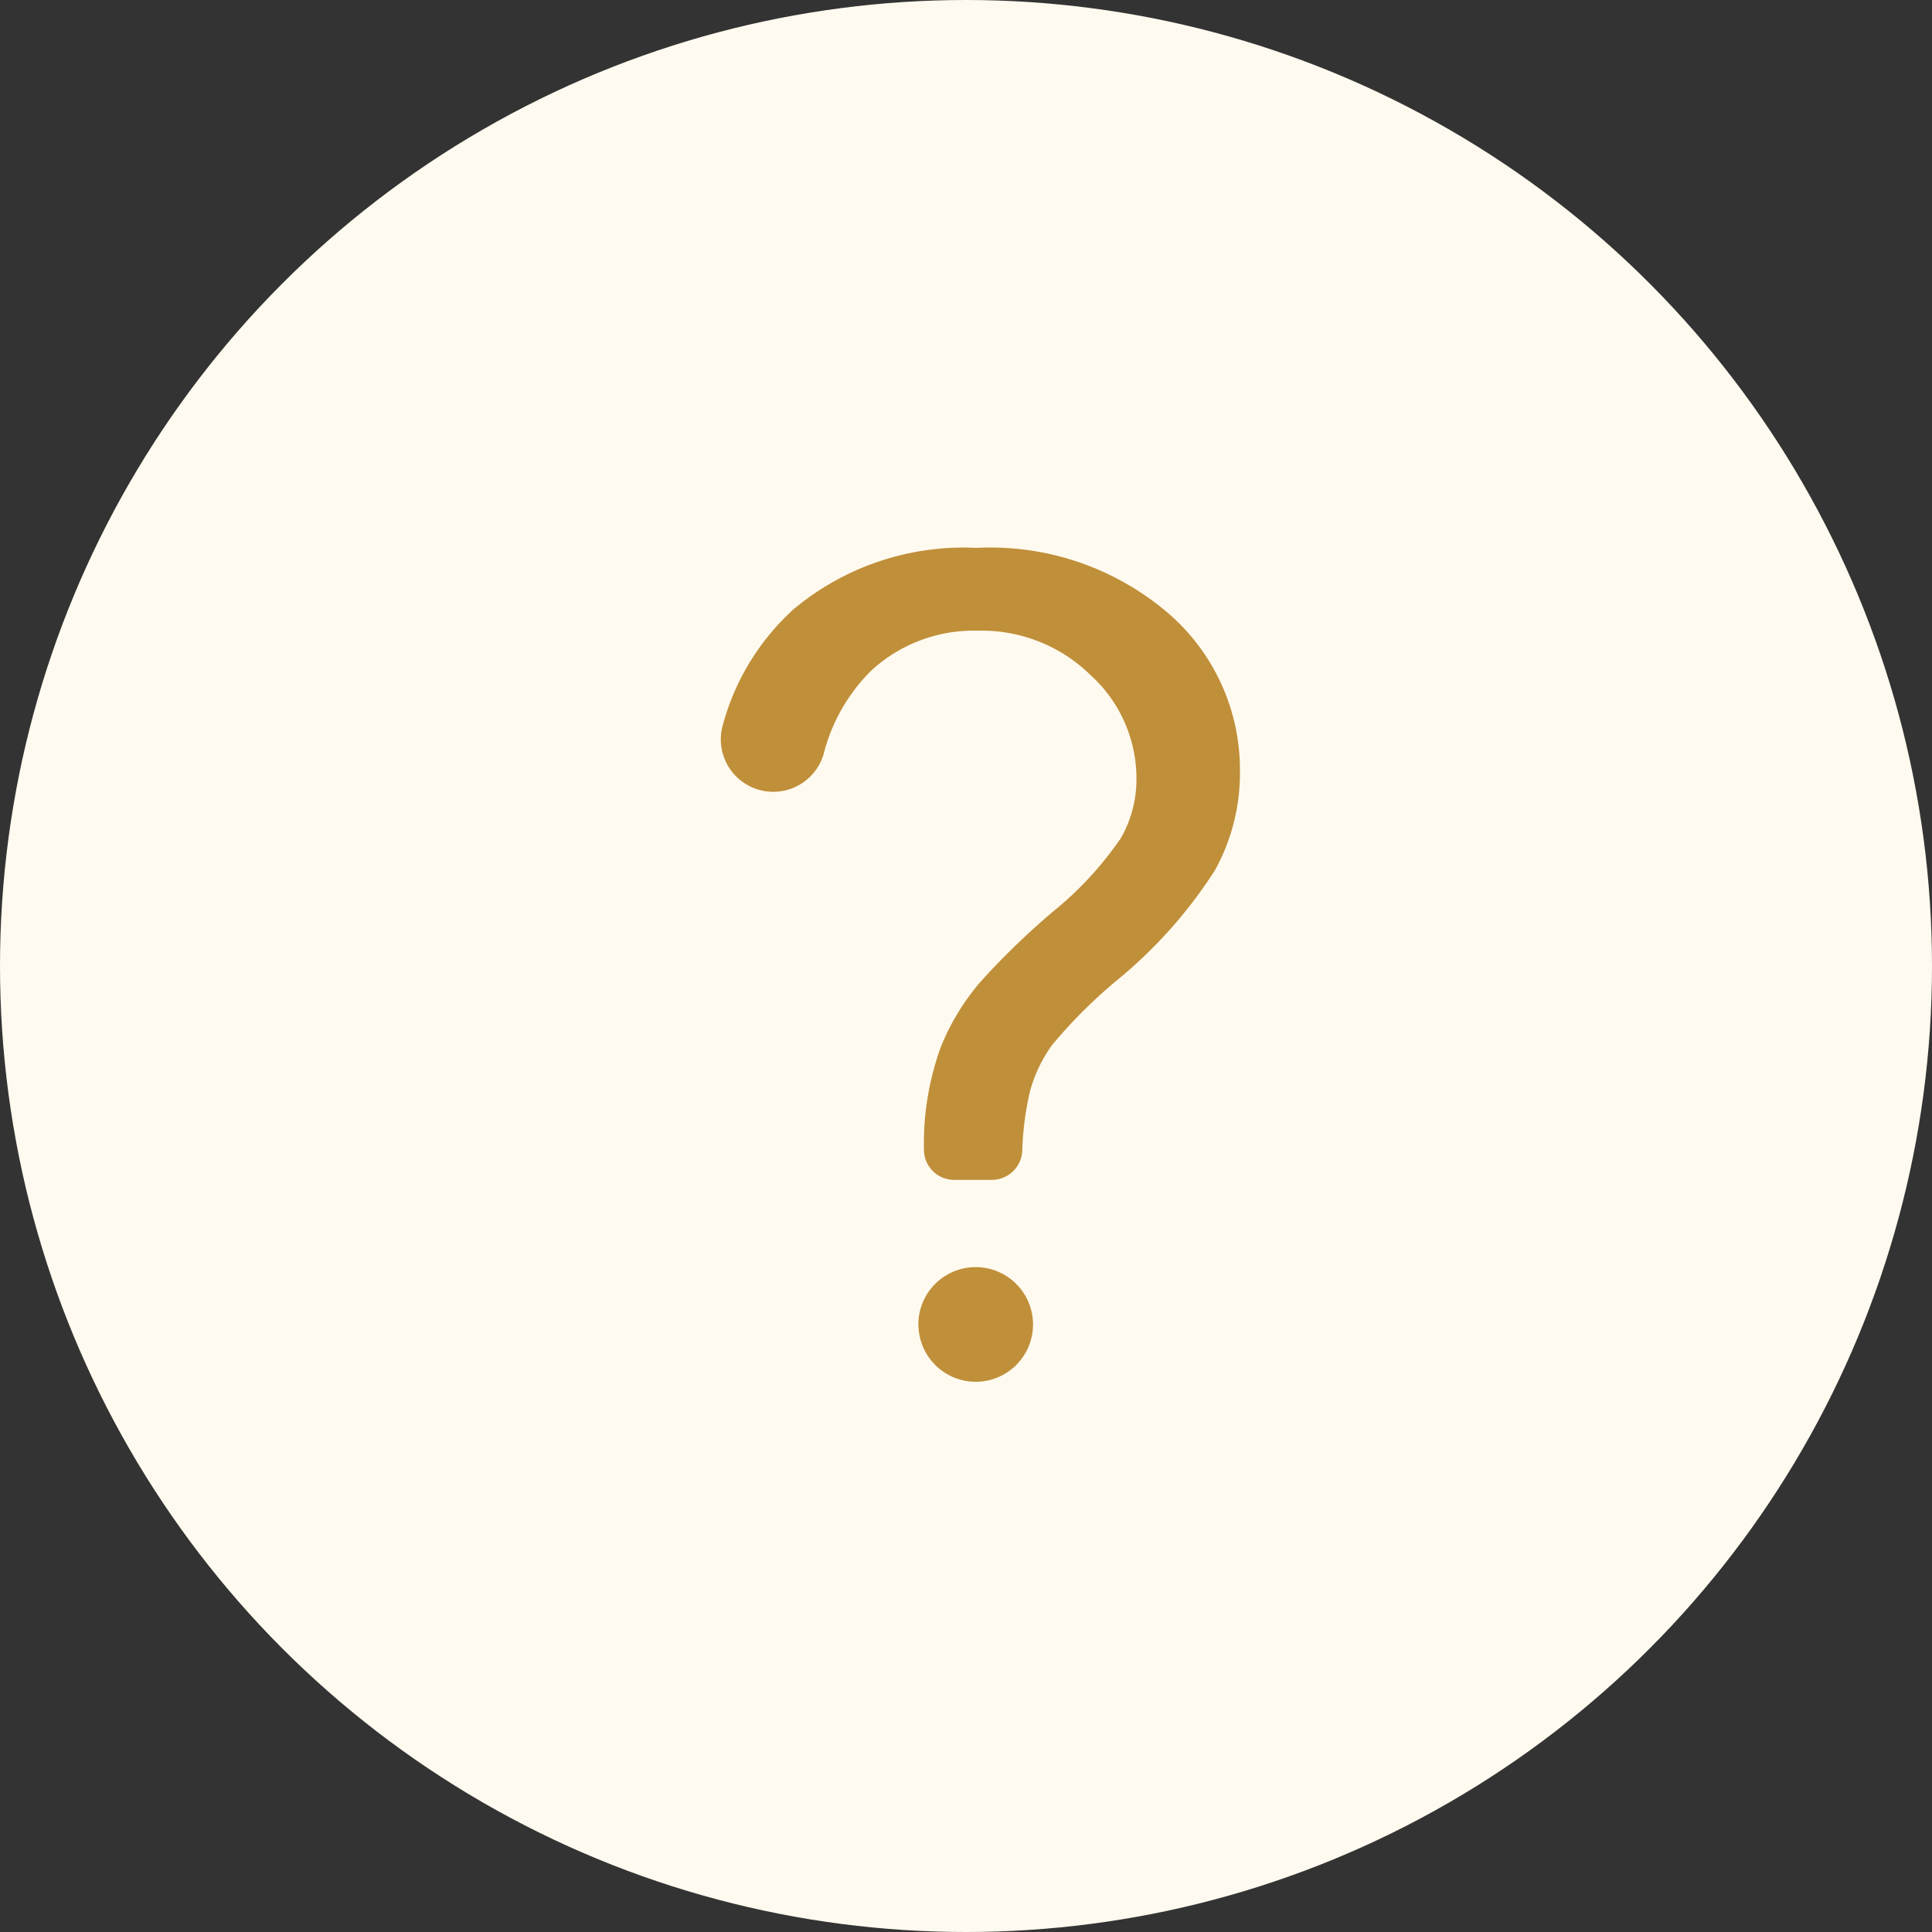
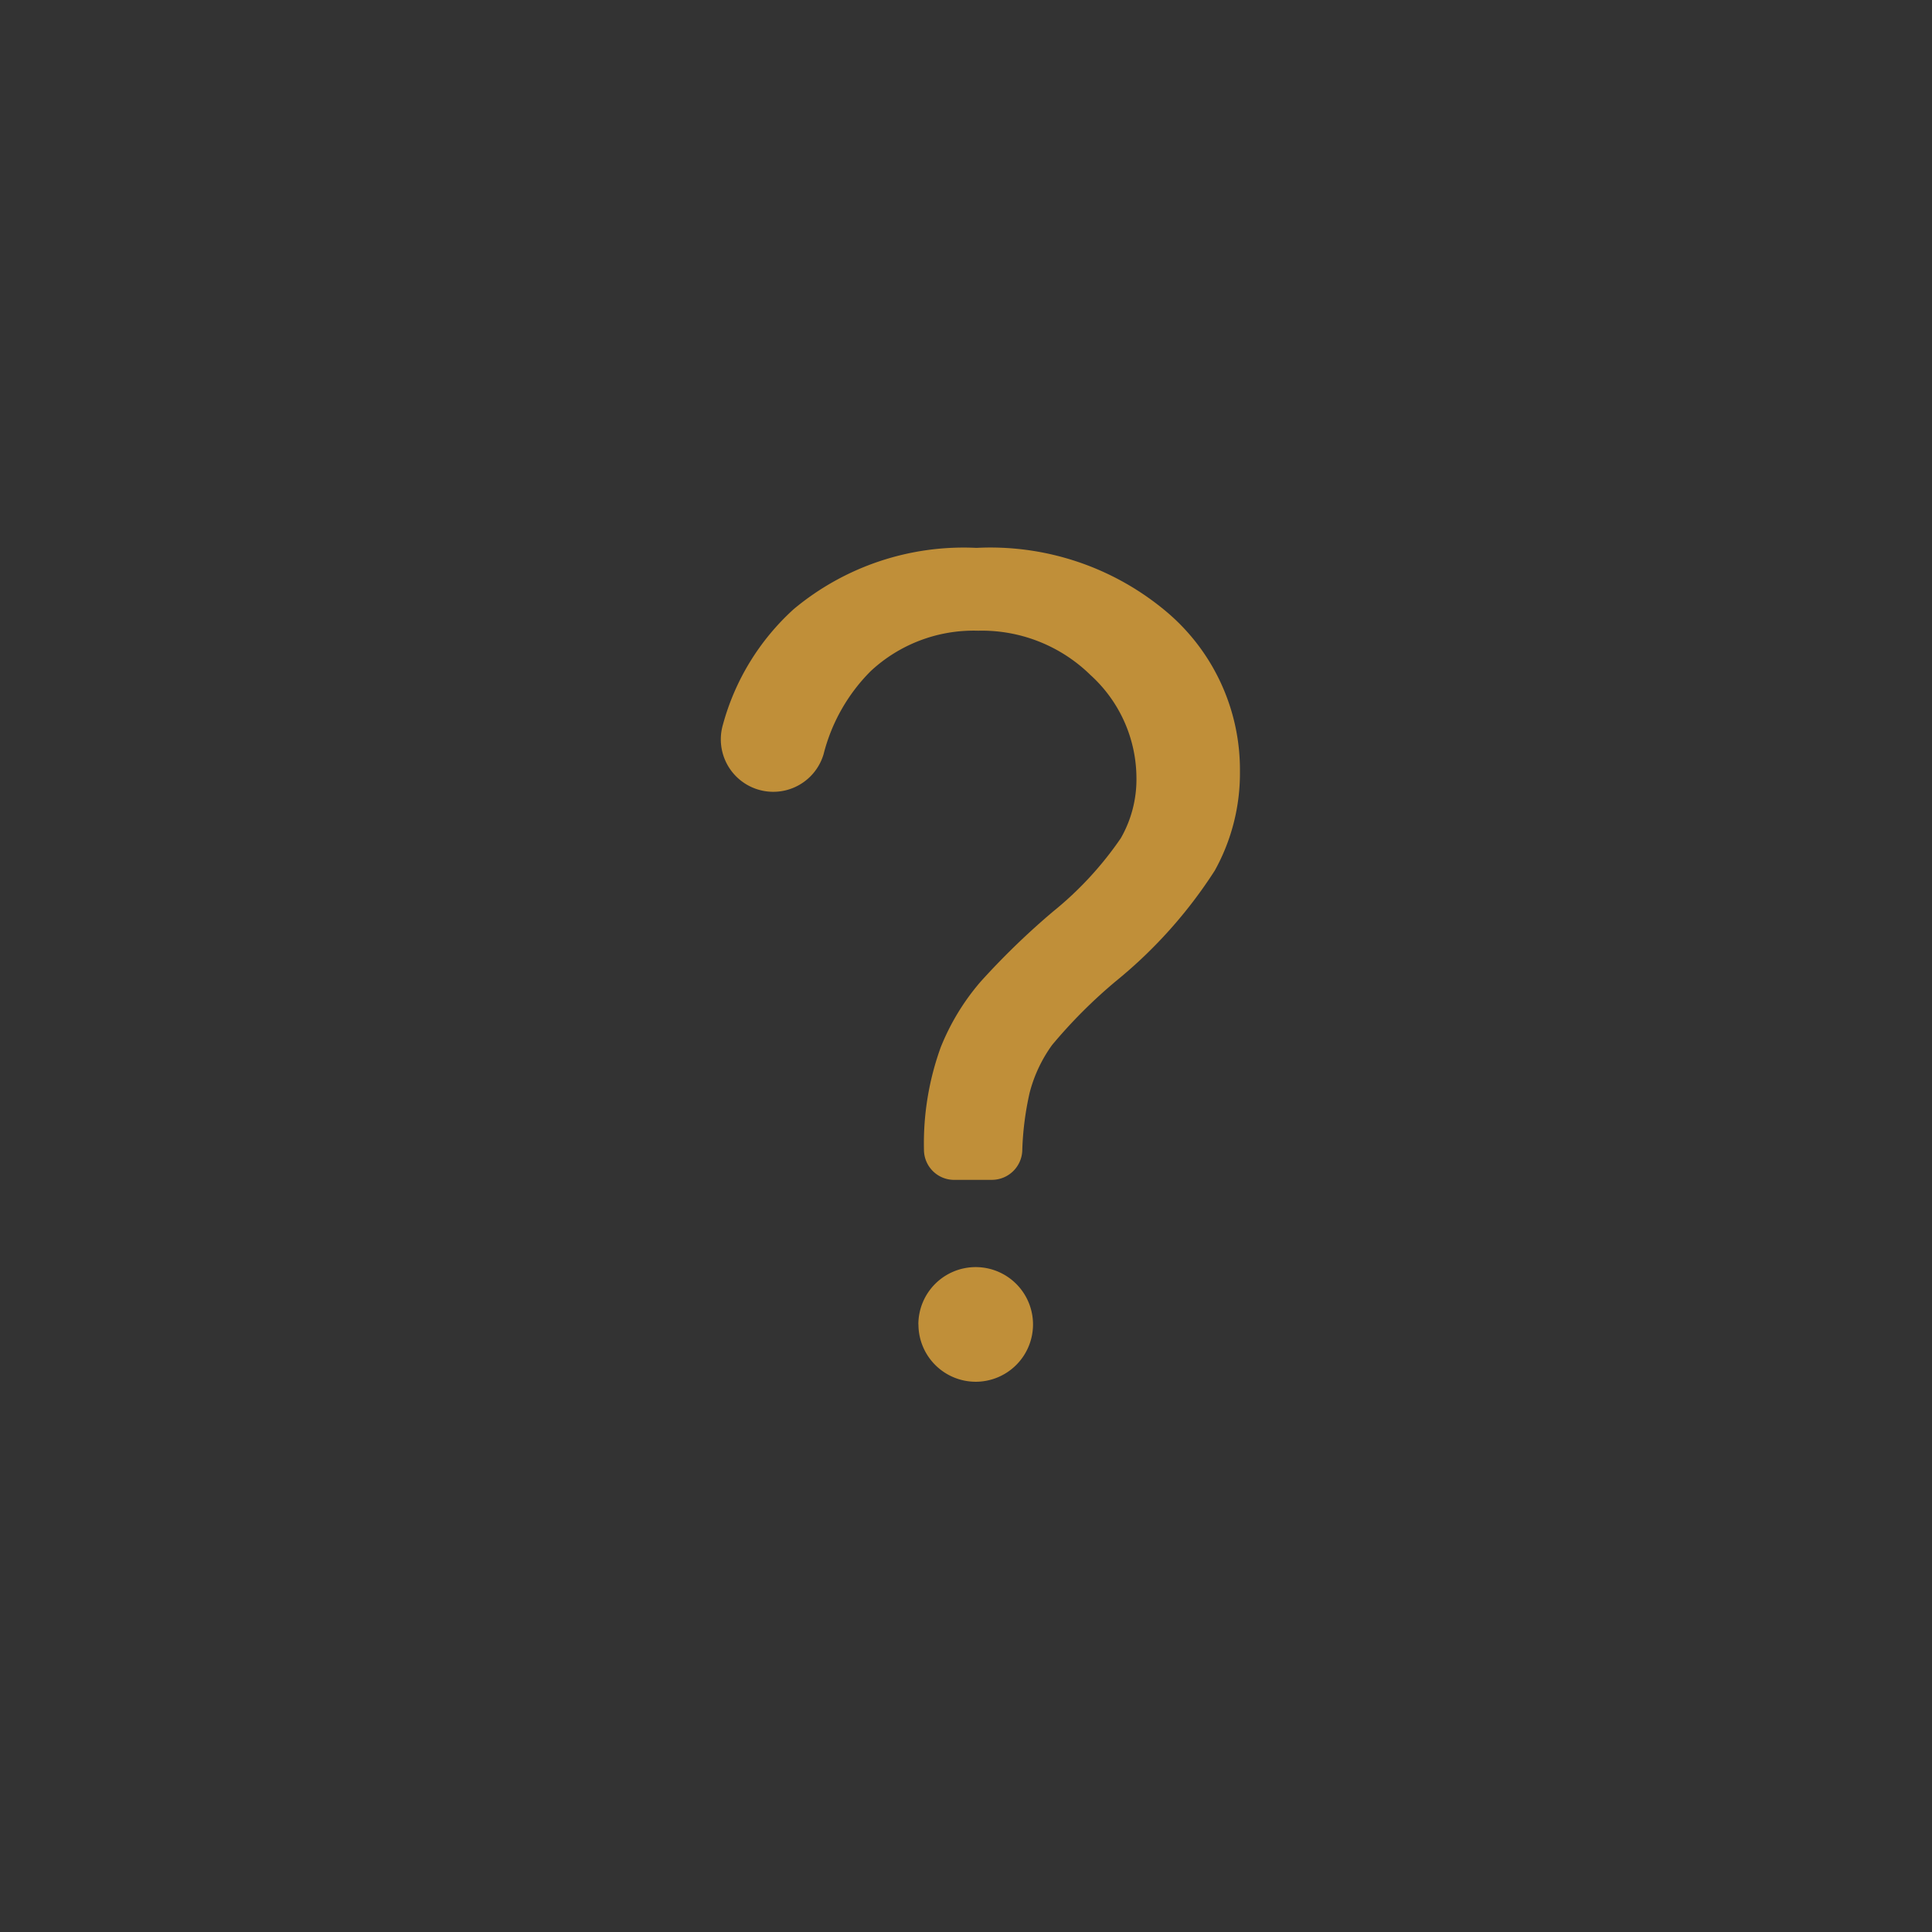
<svg xmlns="http://www.w3.org/2000/svg" width="67" height="67" viewBox="0 0 67 67">
  <rect x="0" y="0" width="67" height="67" fill="#333333" stroke="none" />
  <g id="グループ_34200" data-name="グループ 34200" transform="translate(-498 -979)">
-     <circle id="楕円形_45" data-name="楕円形 45" cx="33.5" cy="33.5" r="33.5" transform="translate(498 979)" fill="#fffaef" />
    <g id="question" transform="translate(-13.949 742)">
-       <path id="パス_34792" data-name="パス 34792" d="M545.039,277.917a1.047,1.047,0,0,1-1.048-1.048,9.788,9.788,0,0,1,.581-3.549,8.079,8.079,0,0,1,1.378-2.27,26.049,26.049,0,0,1,2.511-2.433,11.924,11.924,0,0,0,2.357-2.55,4.1,4.1,0,0,0,.542-2.076,4.84,4.84,0,0,0-1.59-3.578,5.384,5.384,0,0,0-3.9-1.541,5.242,5.242,0,0,0-3.724,1.4,6.236,6.236,0,0,0-1.635,2.88,1.819,1.819,0,0,1-3.491-1.024,8.366,8.366,0,0,1,2.459-4.008A9.2,9.2,0,0,1,545.814,256a9.477,9.477,0,0,1,6.653,2.27,7.168,7.168,0,0,1,2.482,5.489,6.95,6.95,0,0,1-.873,3.432,16.277,16.277,0,0,1-3.413,3.821,17.435,17.435,0,0,0-2.231,2.231,4.939,4.939,0,0,0-.775,1.648,10.386,10.386,0,0,0-.257,2.025,1.055,1.055,0,0,1-1.053,1h-1.308Zm-1.242,5.014a1.988,1.988,0,1,1,1.988,1.988A1.988,1.988,0,0,1,543.8,282.931Z" transform="translate(0 0)" fill="#c08f39" />
+       <path id="パス_34792" data-name="パス 34792" d="M545.039,277.917a1.047,1.047,0,0,1-1.048-1.048,9.788,9.788,0,0,1,.581-3.549,8.079,8.079,0,0,1,1.378-2.27,26.049,26.049,0,0,1,2.511-2.433,11.924,11.924,0,0,0,2.357-2.55,4.1,4.1,0,0,0,.542-2.076,4.84,4.84,0,0,0-1.59-3.578,5.384,5.384,0,0,0-3.9-1.541,5.242,5.242,0,0,0-3.724,1.4,6.236,6.236,0,0,0-1.635,2.88,1.819,1.819,0,0,1-3.491-1.024,8.366,8.366,0,0,1,2.459-4.008A9.2,9.2,0,0,1,545.814,256a9.477,9.477,0,0,1,6.653,2.27,7.168,7.168,0,0,1,2.482,5.489,6.95,6.95,0,0,1-.873,3.432,16.277,16.277,0,0,1-3.413,3.821,17.435,17.435,0,0,0-2.231,2.231,4.939,4.939,0,0,0-.775,1.648,10.386,10.386,0,0,0-.257,2.025,1.055,1.055,0,0,1-1.053,1h-1.308m-1.242,5.014a1.988,1.988,0,1,1,1.988,1.988A1.988,1.988,0,0,1,543.8,282.931Z" transform="translate(0 0)" fill="#c08f39" />
    </g>
  </g>
</svg>